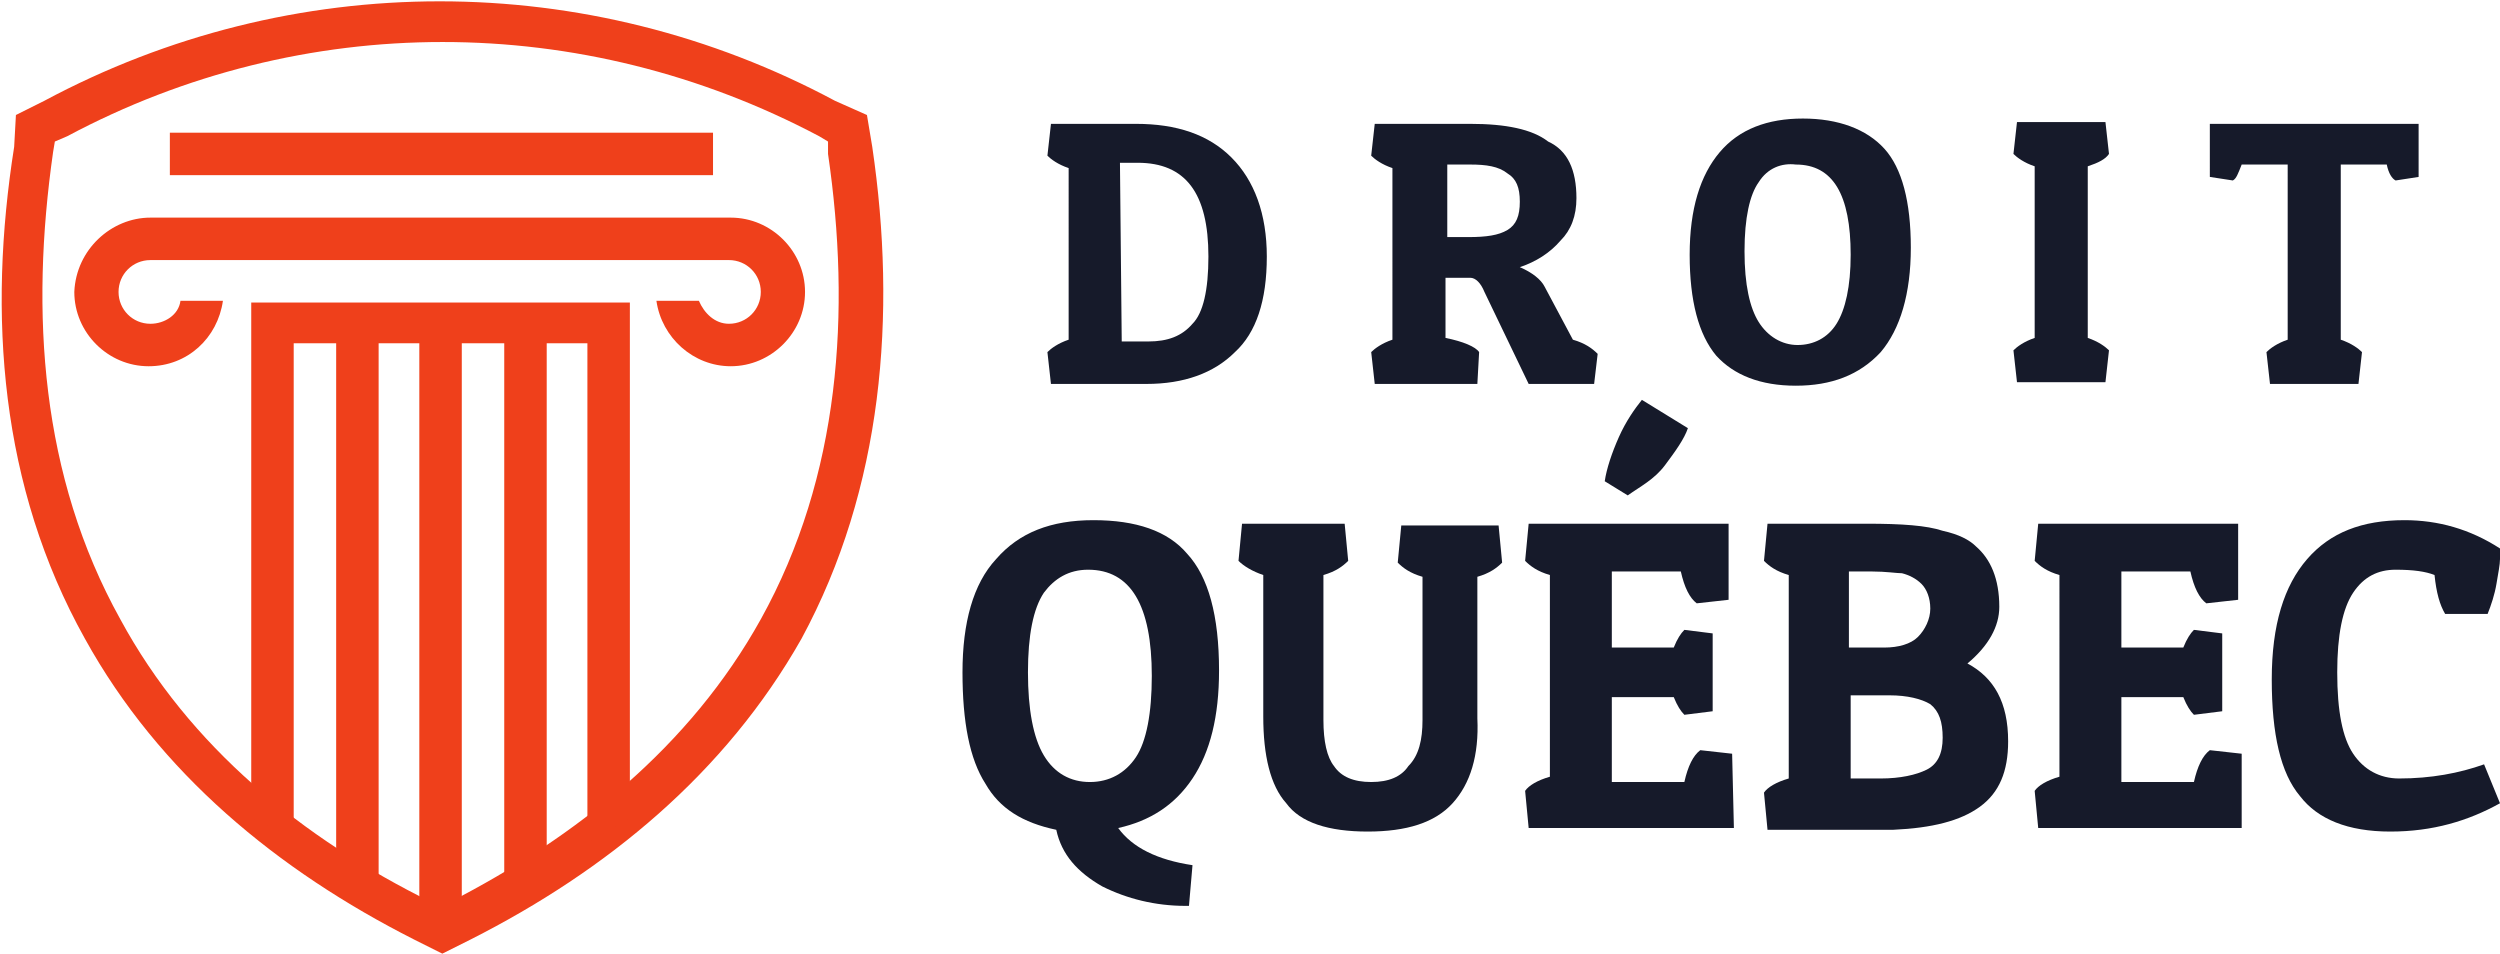
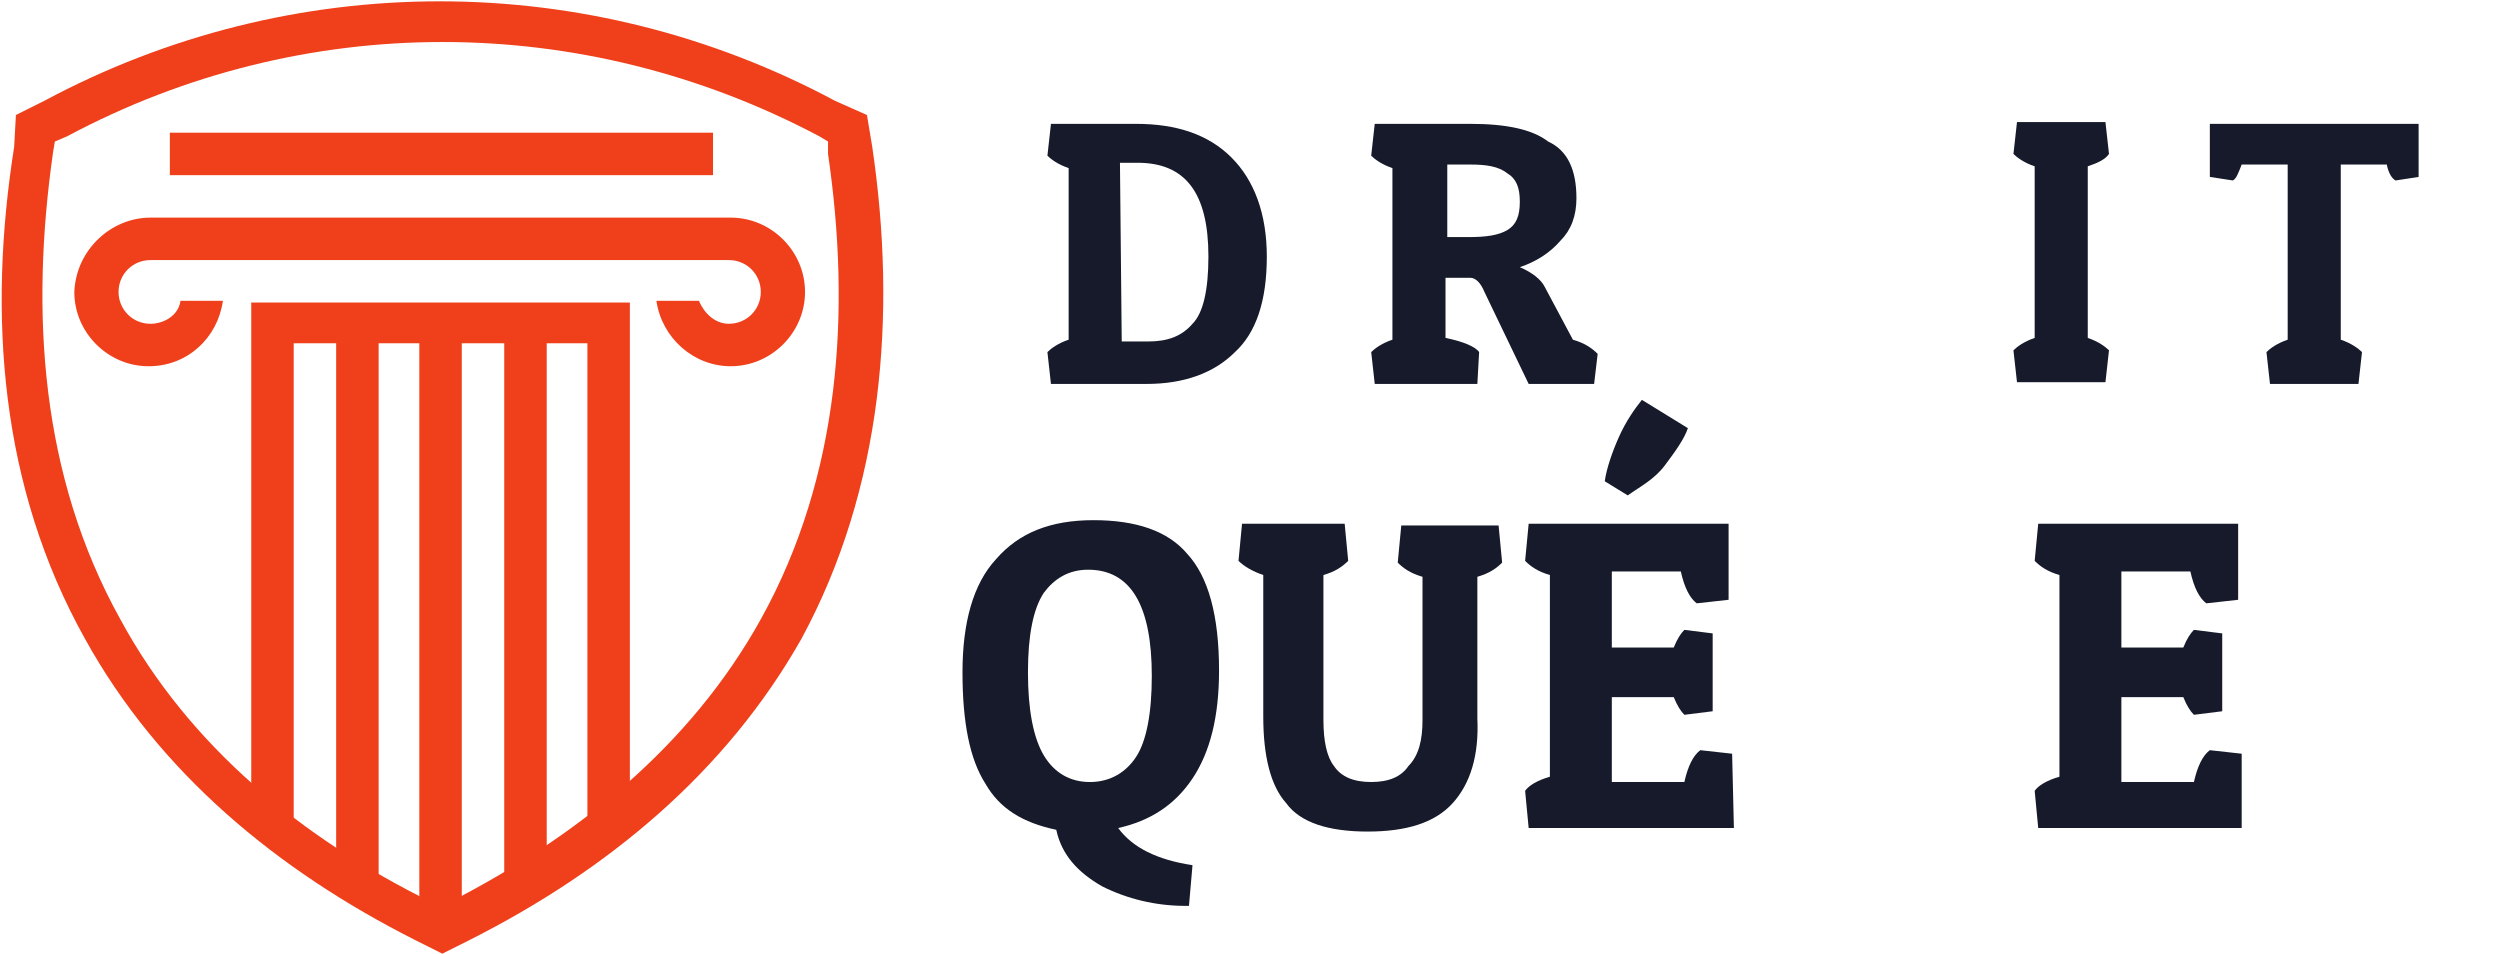
<svg xmlns="http://www.w3.org/2000/svg" version="1.1" id="Layer_1" x="0px" y="0px" width="141.3px" height="53.9px" viewBox="0 0 141.3 53.9" style="enable-background:new 0 0 141.3 53.9;" xml:space="preserve">
  <style type="text/css">
	.st0{fill-rule:evenodd;clip-rule:evenodd;fill:#EF401B;}
	.st1{fill:#161A2A;}
</style>
  <g>
    <g>
      <path class="st0" d="M0.9,6.5l1.6-0.8c14-7.5,30.7-7.5,44.7,0L49,6.5l0.3,1.8c1.4,9.5,0.6,19.3-4,27.8c-4.3,7.6-11,13.1-18.7,17    l-1.6,0.8l-1.6-0.8c-7.7-3.9-14.4-9.4-18.6-17c-4.8-8.6-5.5-18.3-4-27.8L0.9,6.5L0.9,6.5z M3.1,8L3,8.6C1.7,17.7,2.3,26.9,6.8,35    c3.9,7.2,10.3,12.4,17.6,16l0.5,0.3l0.5-0.3c7.2-3.7,13.6-8.8,17.6-16c4.5-8.1,5.1-17.4,3.8-26.3L46.8,8l-0.5-0.3    c-13.4-7.1-29.2-7.1-42.5,0L3.1,8z" />
      <path class="st0" d="M8.5,12.3h8.5h15.8h8.5c2.3,0,4.2,1.9,4.2,4.2l0,0c0,2.3-1.9,4.2-4.2,4.2l0,0c-2.1,0-3.9-1.6-4.2-3.7h2.4    c0.3,0.7,0.9,1.3,1.7,1.3l0,0c1,0,1.8-0.8,1.8-1.8l0,0c0-1-0.8-1.8-1.8-1.8h-3.8h-4.7H17h-4.7H8.5c-1,0-1.8,0.8-1.8,1.8l0,0    c0,1,0.8,1.8,1.8,1.8l0,0c0.8,0,1.6-0.5,1.7-1.3h2.4c-0.3,2.1-2,3.7-4.2,3.7l0,0c-2.3,0-4.2-1.9-4.2-4.2l0,0    C4.3,14.1,6.3,12.3,8.5,12.3z" />
      <polygon class="st0" points="28.5,50.1 28.5,31.4 28.5,19.4 26.1,19.4 26.1,31.4 26.1,51.6 23.7,51.6 23.7,31.4 23.7,19.4     21.4,19.4 21.4,31.4 21.4,50.2 19,50.2 19,31.4 19,19.4 16.6,19.4 16.6,31.4 16.6,47.3 14.2,46.2 14.2,19.4 14.2,17.1 16.6,17.1     19,17.1 21.4,17.1 23.7,17.1 26.1,17.1 28.5,17.1 30.9,17.1 33.2,17.1 35.6,17.1 35.6,19.4 35.6,46.2 33.2,47.6 33.2,31.4     33.2,19.4 30.9,19.4 30.9,31.4 30.9,49.4   " />
      <rect x="9.6" y="7.5" class="st0" width="30.7" height="2.4" />
    </g>
  </g>
  <g>
    <path class="st1" d="M64.8,21.7h-5.4l-0.2-1.8c0.2-0.2,0.6-0.5,1.2-0.7V9.5c-0.6-0.2-1-0.5-1.2-0.7L59.4,7h4.8   c2.3,0,4.1,0.6,5.4,1.9s2,3.2,2,5.6c0,2.5-0.6,4.3-1.8,5.4C68.6,21.1,66.9,21.7,64.8,21.7z M63.4,19.3h1.5c1.1,0,1.9-0.3,2.5-1   c0.6-0.6,0.9-1.9,0.9-3.8c0-3.6-1.3-5.3-4-5.3h-1L63.4,19.3L63.4,19.3z" />
    <path class="st1" d="M89.1,11.2c0,1-0.3,1.8-0.9,2.4c-0.6,0.7-1.4,1.2-2.3,1.5c0.7,0.3,1.2,0.7,1.4,1.1l1.6,3   c0.7,0.2,1.1,0.5,1.4,0.8l-0.2,1.7h-3.7l-2.5-5.2c-0.2-0.5-0.5-0.8-0.8-0.8h-1.4v3.4c1,0.2,1.7,0.5,1.9,0.8l-0.1,1.8h-5.8l-0.2-1.8   c0.2-0.2,0.6-0.5,1.2-0.7V9.5c-0.6-0.2-1-0.5-1.2-0.7L77.7,7h5.4c2,0,3.5,0.3,4.4,1C88.6,8.5,89.1,9.6,89.1,11.2z M83.1,9.3h-1.3   v4.1H83c1,0,1.7-0.1,2.2-0.4s0.7-0.8,0.7-1.6c0-0.8-0.2-1.3-0.7-1.6C84.7,9.4,84,9.3,83.1,9.3z" />
-     <path class="st1" d="M101.5,21.8c-2,0-3.5-0.6-4.5-1.7c-1-1.2-1.5-3.1-1.5-5.7s0.6-4.5,1.7-5.8s2.7-1.9,4.7-1.9s3.6,0.6,4.6,1.7   s1.5,3,1.5,5.6s-0.6,4.6-1.7,5.9C105.1,21.2,103.5,21.8,101.5,21.8z M99.4,10.3c-0.5,0.7-0.8,2-0.8,3.9s0.3,3.2,0.8,4   s1.3,1.3,2.2,1.3s1.7-0.4,2.2-1.2c0.5-0.8,0.8-2.1,0.8-3.9c0-3.4-1-5.1-3.1-5.1C100.7,9.2,99.9,9.5,99.4,10.3z" />
    <path class="st1" d="M119,6.9l0.2,1.8C119,9,118.6,9.2,118,9.4v9.7c0.6,0.2,1,0.5,1.2,0.7l-0.2,1.8h-5l-0.2-1.8   c0.2-0.2,0.6-0.5,1.2-0.7V9.4c-0.6-0.2-1-0.5-1.2-0.7l0.2-1.8H119z" />
    <path class="st1" d="M136.7,7v3l-1.3,0.2c-0.2-0.1-0.4-0.4-0.5-0.9h-2.6v9.9c0.6,0.2,1,0.5,1.2,0.7l-0.2,1.8h-5l-0.2-1.8   c0.2-0.2,0.6-0.5,1.2-0.7V9.3h-2.6c-0.2,0.5-0.3,0.8-0.5,0.9l-1.3-0.2V7H136.7z" />
    <path class="st1" d="M55.7,44.3c-0.9-1.4-1.3-3.5-1.3-6.3s0.6-5,1.9-6.4c1.3-1.5,3.1-2.2,5.5-2.2s4.2,0.6,5.3,1.9   c1.2,1.3,1.8,3.5,1.8,6.6c0,2.6-0.5,4.6-1.5,6.1s-2.4,2.4-4.2,2.8c0.8,1.1,2.2,1.8,4.2,2.1l-0.2,2.3c-0.1,0-0.1,0-0.2,0   c-1.7,0-3.3-0.4-4.7-1.1c-1.4-0.8-2.3-1.8-2.6-3.2C57.8,46.5,56.5,45.7,55.7,44.3z M59,33.5c-0.6,0.9-0.9,2.4-0.9,4.5   s0.3,3.7,0.9,4.7s1.5,1.5,2.6,1.5s2-0.5,2.6-1.4s0.9-2.5,0.9-4.6c0-4-1.2-6-3.6-6C60.4,32.2,59.6,32.7,59,33.5z" />
    <path class="st1" d="M82.1,45.4c-1,1.1-2.6,1.6-4.8,1.6c-2.2,0-3.8-0.5-4.6-1.6c-0.9-1-1.3-2.7-1.3-4.9v-8   c-0.6-0.2-1.1-0.5-1.4-0.8l0.2-2.1H76l0.2,2.1c-0.3,0.3-0.7,0.6-1.4,0.8v8.2c0,1.2,0.2,2.1,0.6,2.6c0.4,0.6,1.1,0.9,2.1,0.9   s1.7-0.3,2.1-0.9c0.6-0.6,0.8-1.5,0.8-2.6v-8.1c-0.7-0.2-1.1-0.5-1.4-0.8l0.2-2.1h5.5l0.2,2.1c-0.3,0.3-0.7,0.6-1.4,0.8v8   C83.6,42.7,83.1,44.3,82.1,45.4z" />
    <path class="st1" d="M98,46.8H86.4l-0.2-2.1c0.2-0.3,0.7-0.6,1.4-0.8V32.5c-0.7-0.2-1.1-0.5-1.4-0.8l0.2-2.1h11.3v4.3l-1.8,0.2   c-0.4-0.3-0.7-0.9-0.9-1.8h-3.9v4.3h3.5c0.2-0.5,0.4-0.8,0.6-1l1.6,0.2v4.4l-1.6,0.2c-0.2-0.2-0.4-0.5-0.6-1h-3.5v4.8h4.1   c0.2-0.9,0.5-1.5,0.9-1.8l1.8,0.2L98,46.8L98,46.8z M92,28l-1.3-0.8c0.1-0.7,0.4-1.6,0.8-2.5s0.9-1.6,1.3-2.1l2.6,1.6   c-0.2,0.6-0.7,1.3-1.3,2.1S92.7,27.5,92,28z" />
-     <path class="st1" d="M105.5,29.6c2,0,3.4,0.1,4.3,0.4c0.9,0.2,1.5,0.5,1.9,0.9c0.8,0.7,1.3,1.8,1.3,3.4c0,1.1-0.6,2.2-1.8,3.2   c1.5,0.8,2.3,2.2,2.3,4.4c0,1.7-0.5,2.9-1.6,3.7s-2.7,1.2-4.9,1.3h-7.1l-0.2-2.1c0.2-0.3,0.7-0.6,1.4-0.8V32.5   c-0.7-0.2-1.1-0.5-1.4-0.8l0.2-2.1H105.5z M105.8,32.3h-1.3v4.3h2c0.8,0,1.5-0.2,1.9-0.6c0.4-0.4,0.7-1,0.7-1.6s-0.2-1.1-0.5-1.4   c-0.3-0.3-0.7-0.5-1.1-0.6C107.2,32.4,106.6,32.3,105.8,32.3z M106.8,39.3h-2.2V44h1.7c1.1,0,2-0.2,2.6-0.5s0.9-0.9,0.9-1.8   c0-0.9-0.2-1.5-0.7-1.9C108.6,39.5,107.8,39.3,106.8,39.3z" />
    <path class="st1" d="M126.7,46.8h-11.5l-0.2-2.1c0.2-0.3,0.7-0.6,1.4-0.8V32.5c-0.7-0.2-1.1-0.5-1.4-0.8l0.2-2.1h11.3v4.3l-1.8,0.2   c-0.4-0.3-0.7-0.9-0.9-1.8h-3.9v4.3h3.5c0.2-0.5,0.4-0.8,0.6-1l1.6,0.2v4.4l-1.6,0.2c-0.2-0.2-0.4-0.5-0.6-1h-3.5v4.8h4.1   c0.2-0.9,0.5-1.5,0.9-1.8l1.8,0.2V46.8z" />
-     <path class="st1" d="M137.6,32.5c-0.5-0.2-1.2-0.3-2.2-0.3s-1.8,0.4-2.4,1.3c-0.6,0.9-0.9,2.4-0.9,4.5c0,2.2,0.3,3.7,0.9,4.6   c0.6,0.9,1.5,1.4,2.6,1.4c1.8,0,3.4-0.3,4.8-0.8l0.9,2.2c-1.8,1-3.8,1.6-6.2,1.6s-4.1-0.7-5.1-2c-1.1-1.3-1.6-3.5-1.6-6.6   s0.7-5.3,2-6.8c1.3-1.5,3.1-2.2,5.5-2.2c1.9,0,3.7,0.5,5.4,1.6c0,0.1,0,0.3,0,0.6s-0.1,0.8-0.2,1.4s-0.3,1.2-0.5,1.7h-2.4   C137.9,34.2,137.7,33.5,137.6,32.5z" />
  </g>
</svg>